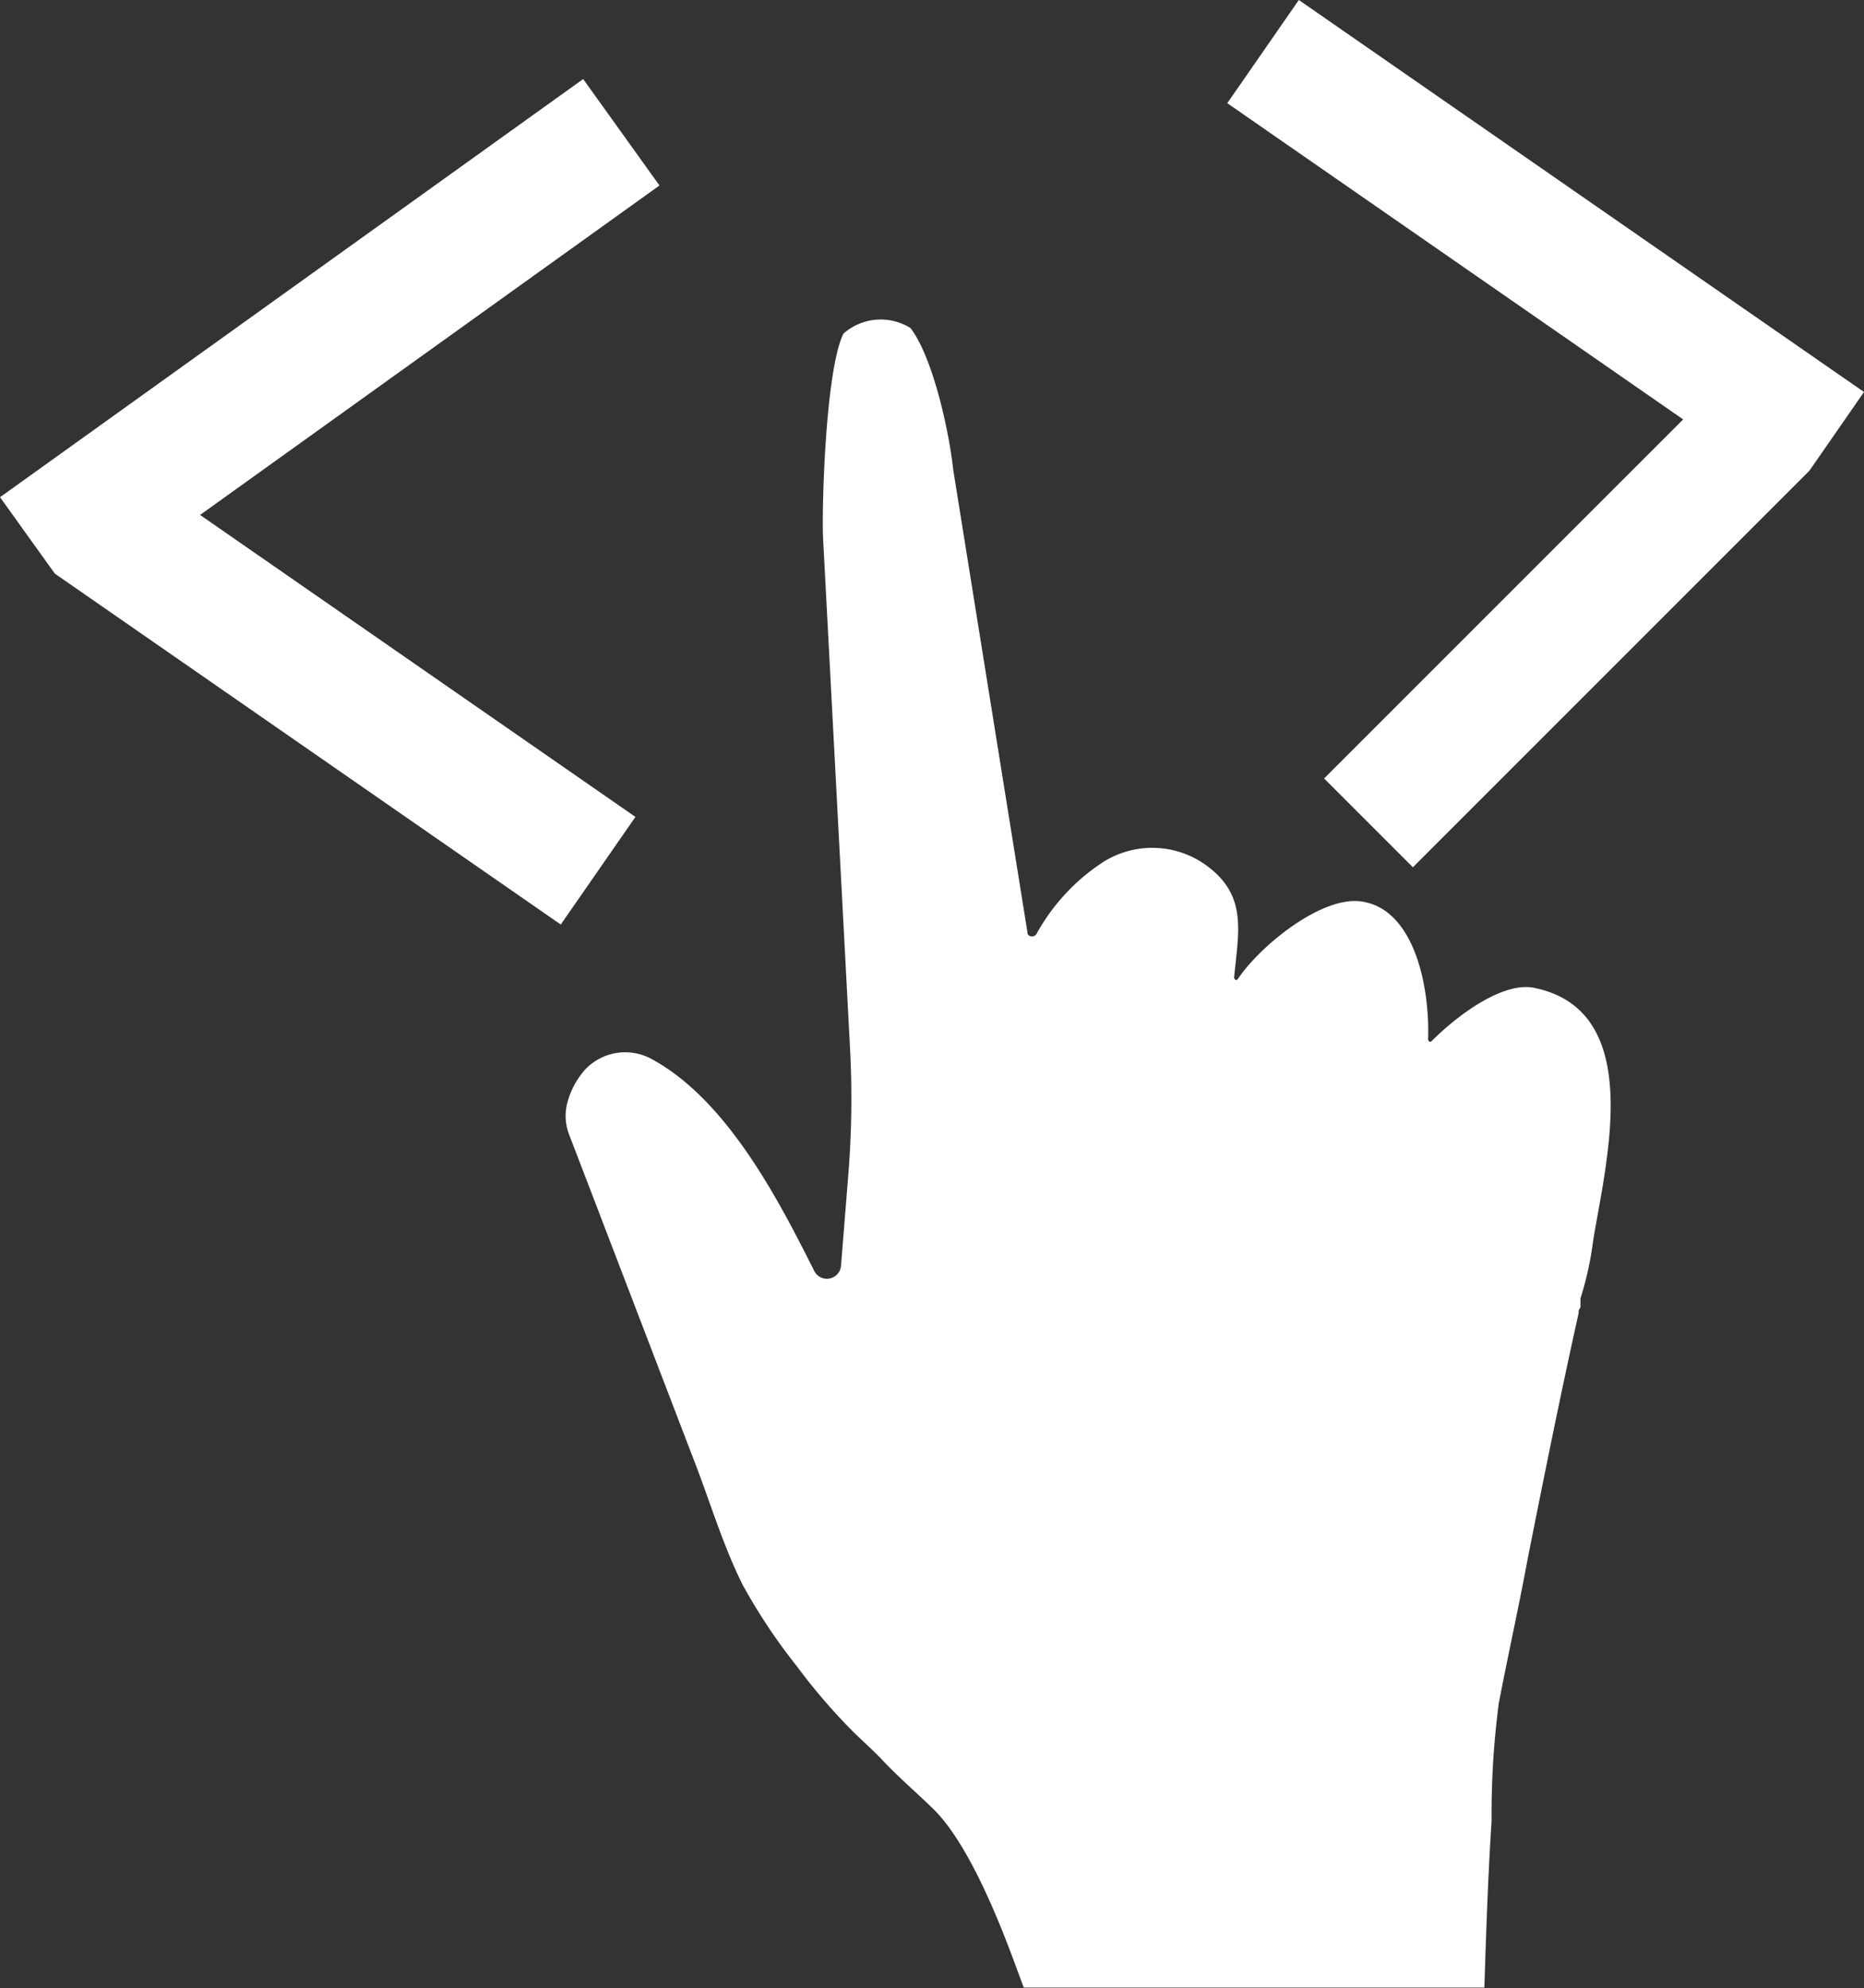
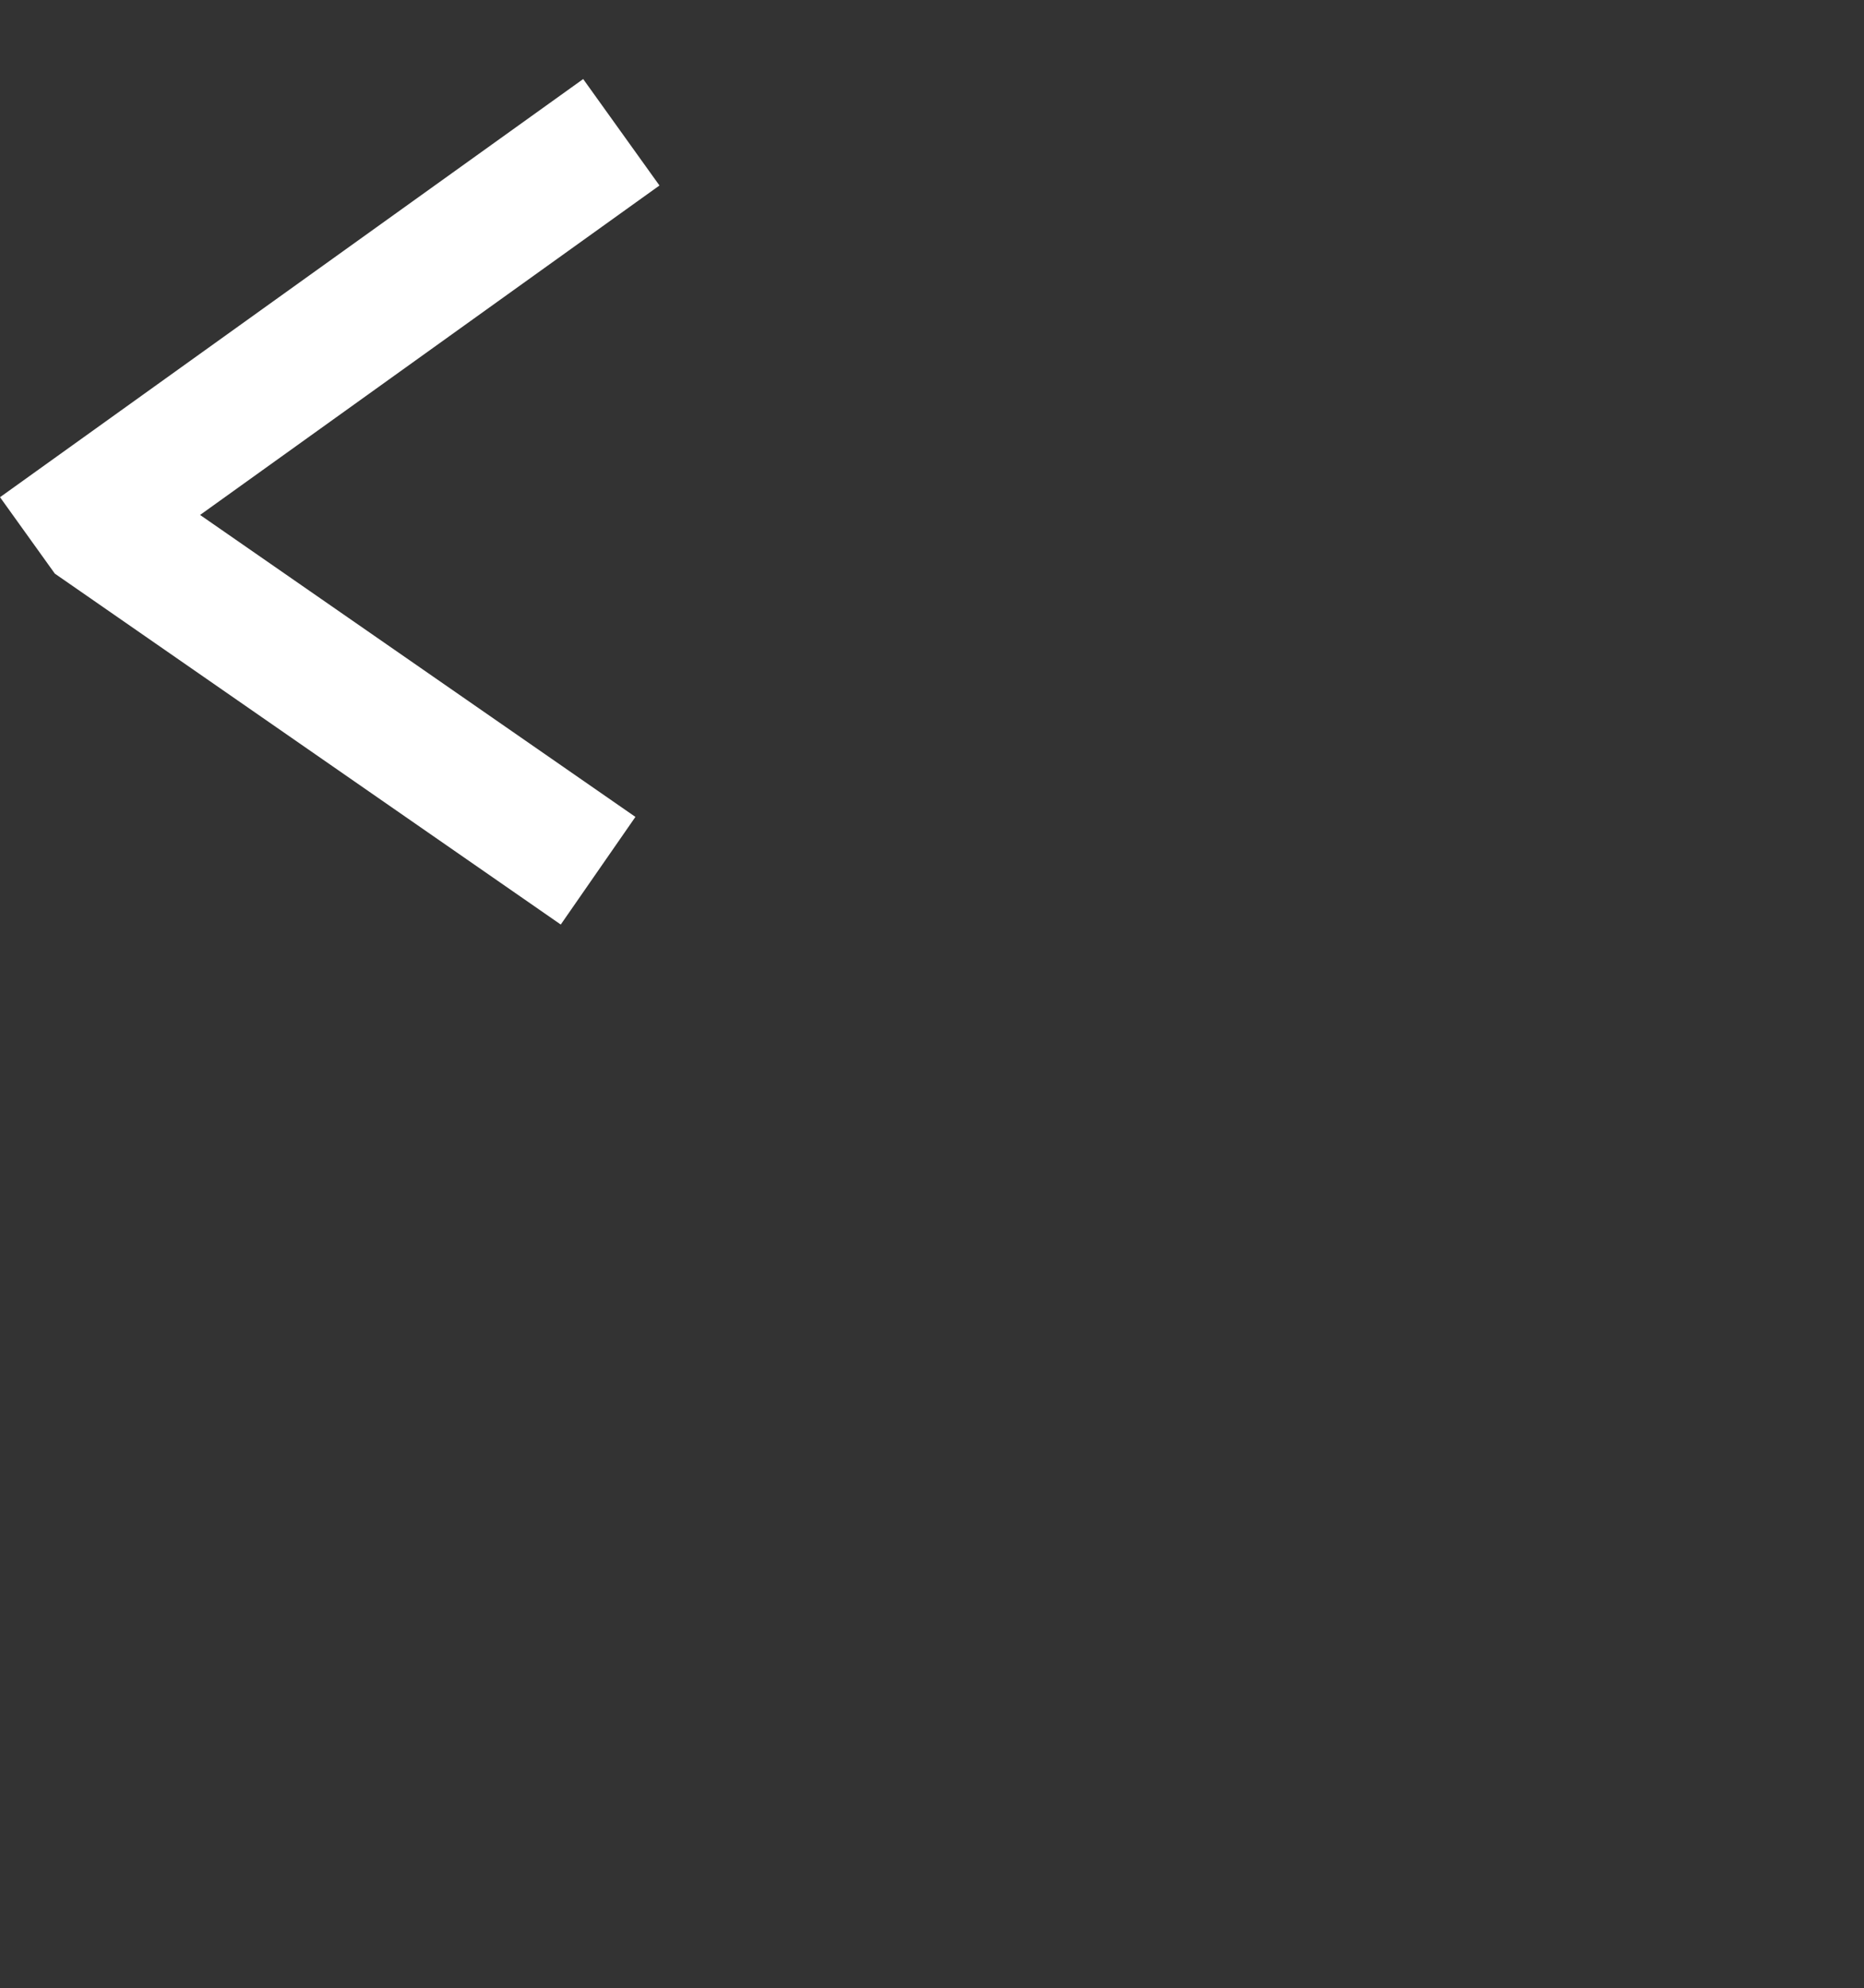
<svg xmlns="http://www.w3.org/2000/svg" width="68.911" height="73.5" viewBox="0 0 68.911 73.5">
  <rect x="0" y="0" width="68.911" height="73.5" fill="#333333" stroke="none" />
  <g id="Group_13" data-name="Group 13" transform="translate(-745.34 -97.733)">
    <g id="Group_12" data-name="Group 12" transform="translate(766.253 109.543)">
-       <path id="Path_499" data-name="Path 499" d="M800.774,133.511c-1.139-.268-2.818.95-3.824,1.956-.067.066-.135,0-.135-.067.067-2.011-.542-4.9-2.553-5.1-1.474-.133-3.681,1.678-4.485,2.884-.066.067-.133,0-.133-.066.16-1.706.51-3.047-1.061-4.165a3.4,3.4,0,0,0-3.858-.05,7.485,7.485,0,0,0-2.388,2.607c-.067.133-.335.133-.335-.067l-2.743-17.09c-.13-1.254-.711-4.1-1.58-5.24a2.081,2.081,0,0,0-2.479.207c-.647,1.307-.8,6.207-.755,7.51l1,18.921a35.243,35.243,0,0,1-.064,4.653l-.27,3.367a.523.523,0,0,1-.988.2c-1.279-2.542-3.2-6.328-6.035-7.848a2.037,2.037,0,0,0-2.445.409,3.005,3.005,0,0,0-.666,1.281,1.909,1.909,0,0,0,.067,1.073l4.625,12.066c.6,1.542,1.072,3.151,1.809,4.625a21.39,21.39,0,0,0,2.011,3.017,21.844,21.844,0,0,0,2.011,2.346c.378.379.774.722,1.125,1.093.591.628,1.244,1.192,1.865,1.79,1.7,1.632,3.1,5.965,3.38,6.635h17.025c.067-2.077.133-4.088.268-6.167a31.12,31.12,0,0,1,.268-4.357c.335-1.743.738-3.553,1.073-5.363.6-3.016,1.206-6.032,1.877-9.049a.244.244,0,0,1,.067-.2v-.335a12.376,12.376,0,0,0,.47-2.146C803.385,139.957,804.864,134.382,800.774,133.511Z" transform="translate(-764.932 -108.797)" fill="#fff" />
-     </g>
+       </g>
    <path id="Path_500" data-name="Path 500" d="M769.72,104.405,766.9,100.47l-18.388,13.184-3.171,2.273,2.026,2.825,1.192.826,17.512,12.146,2.76-3.979-16.094-11.162Z" transform="translate(0 0.185)" fill="#fff" />
-     <path id="Path_501" data-name="Path 501" d="M808.034,109.9,790.49,97.733l-2.645,3.814,16.854,11.69L791.425,126.51l3.282,3.282,13.868-13.868.79-.79,2.019-2.911Z" transform="translate(2.867)" fill="#fff" />
  </g>
</svg>